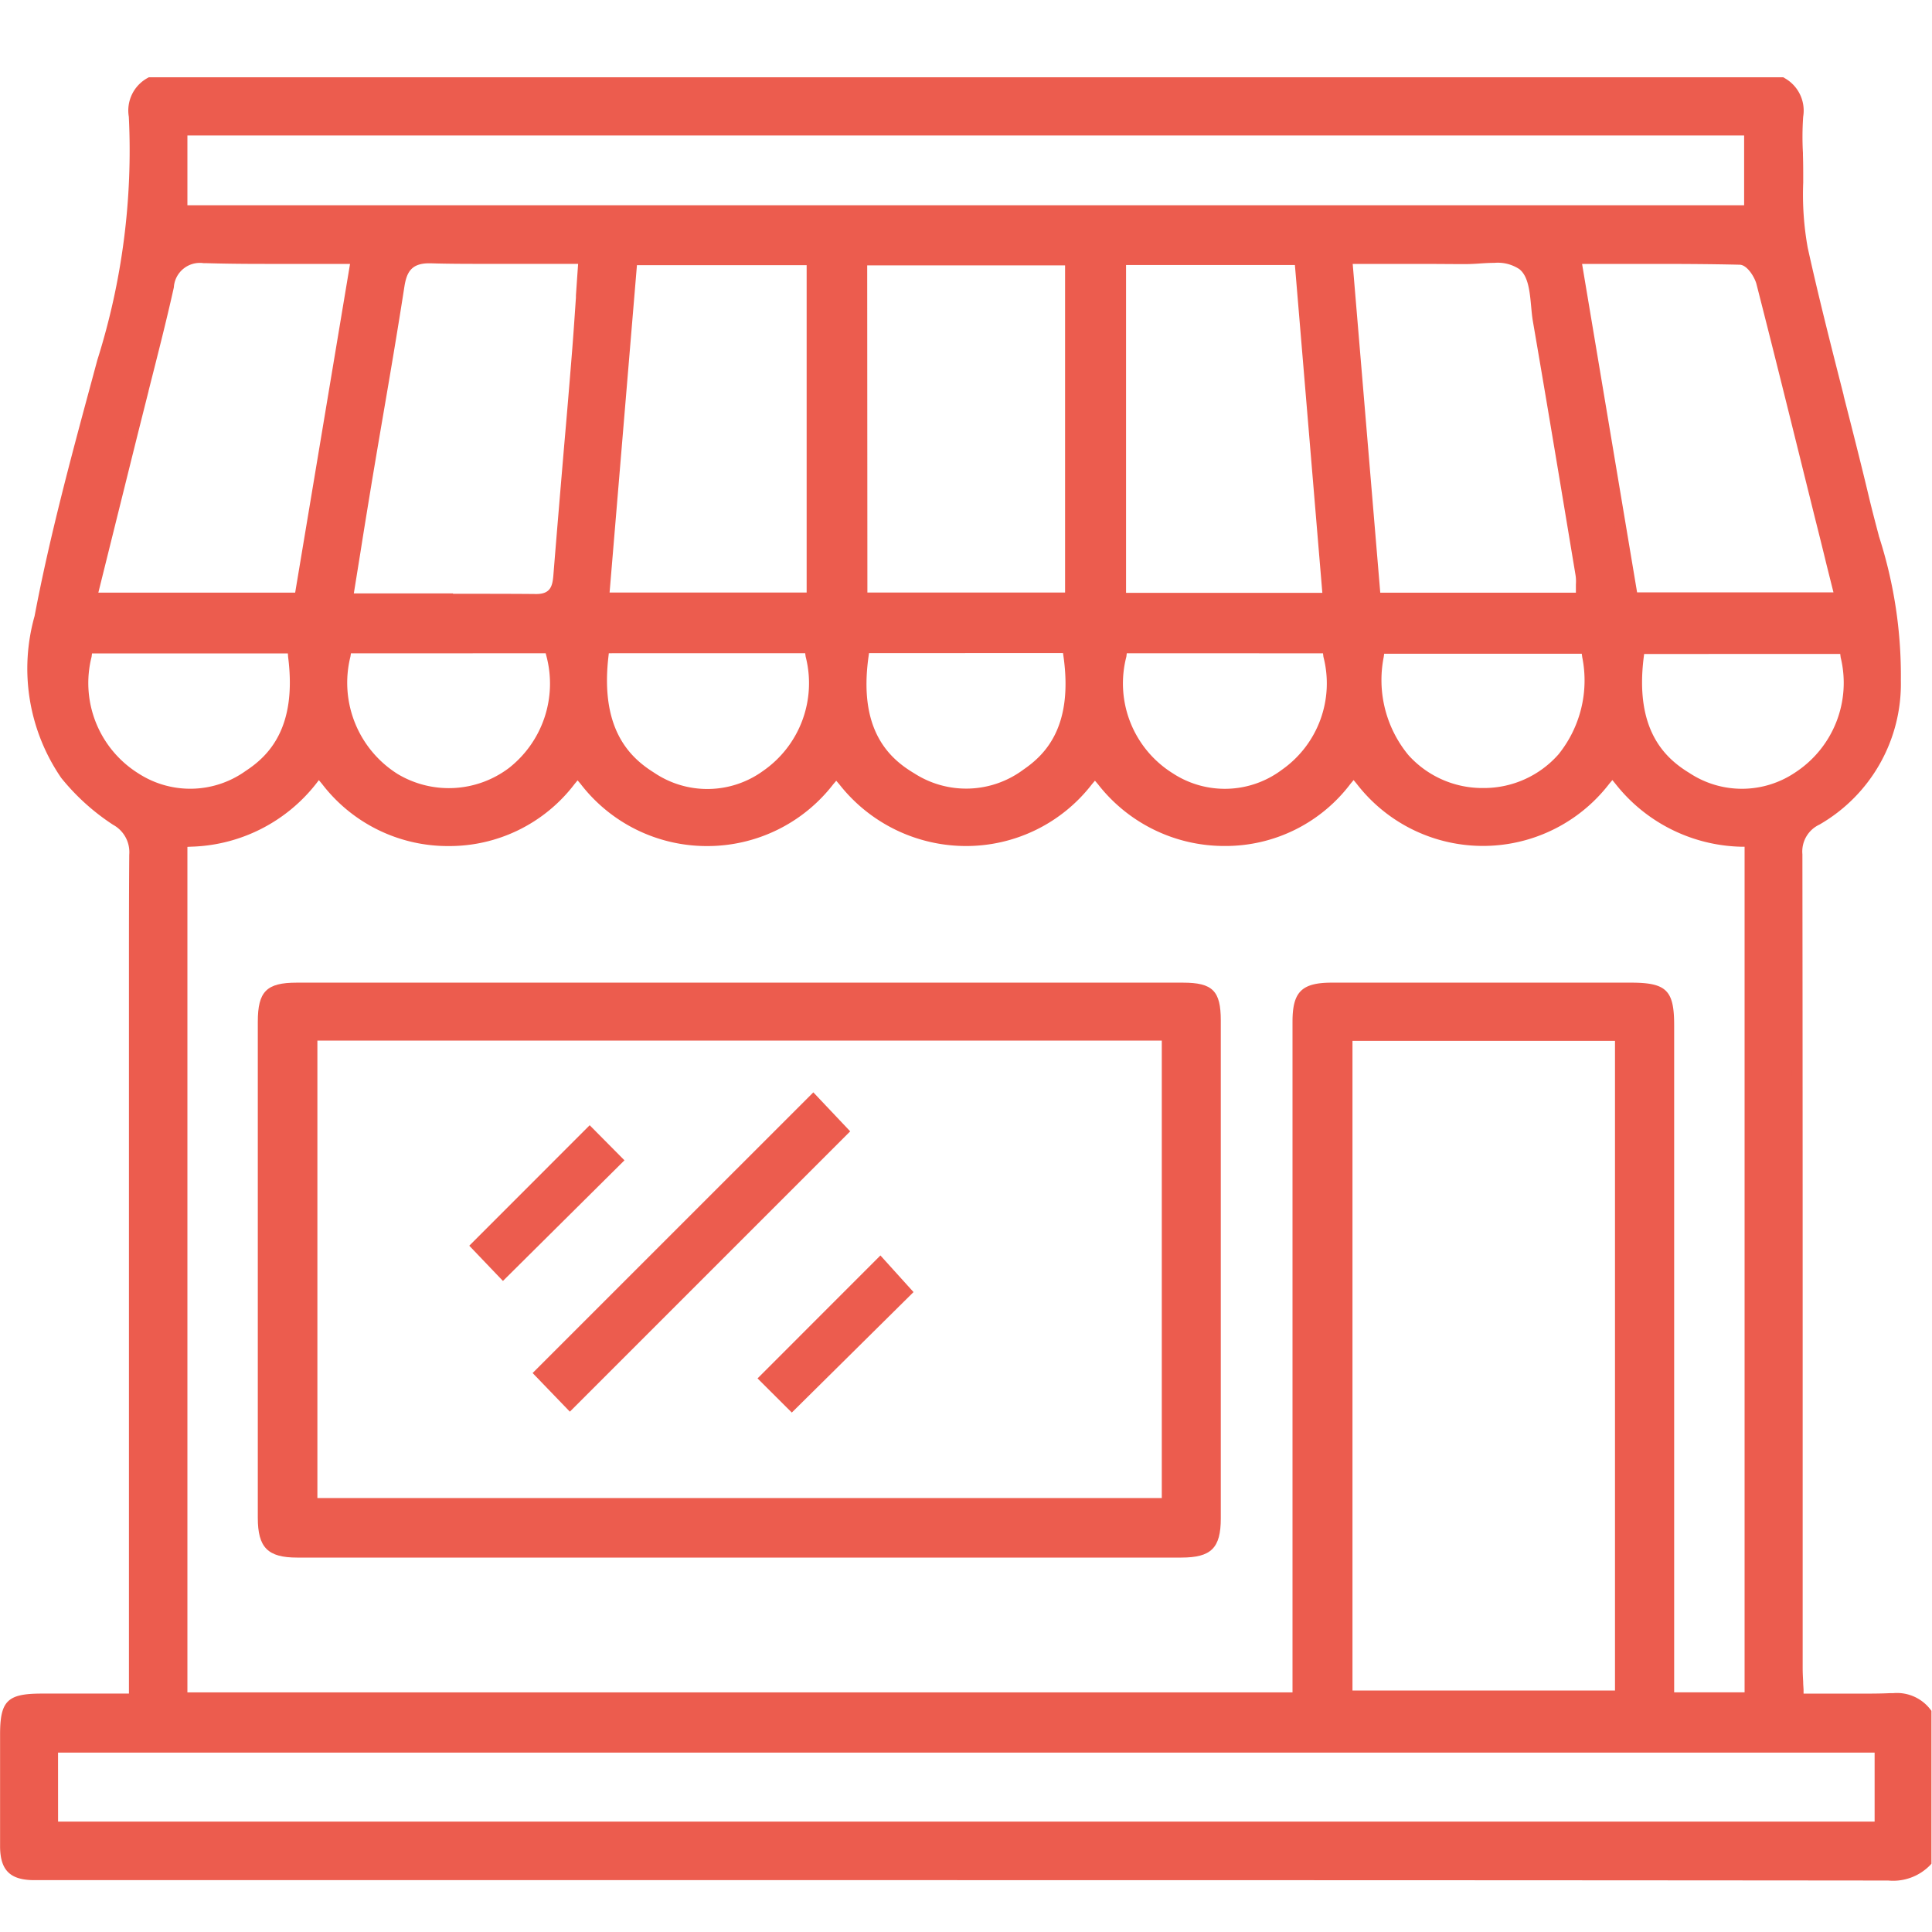
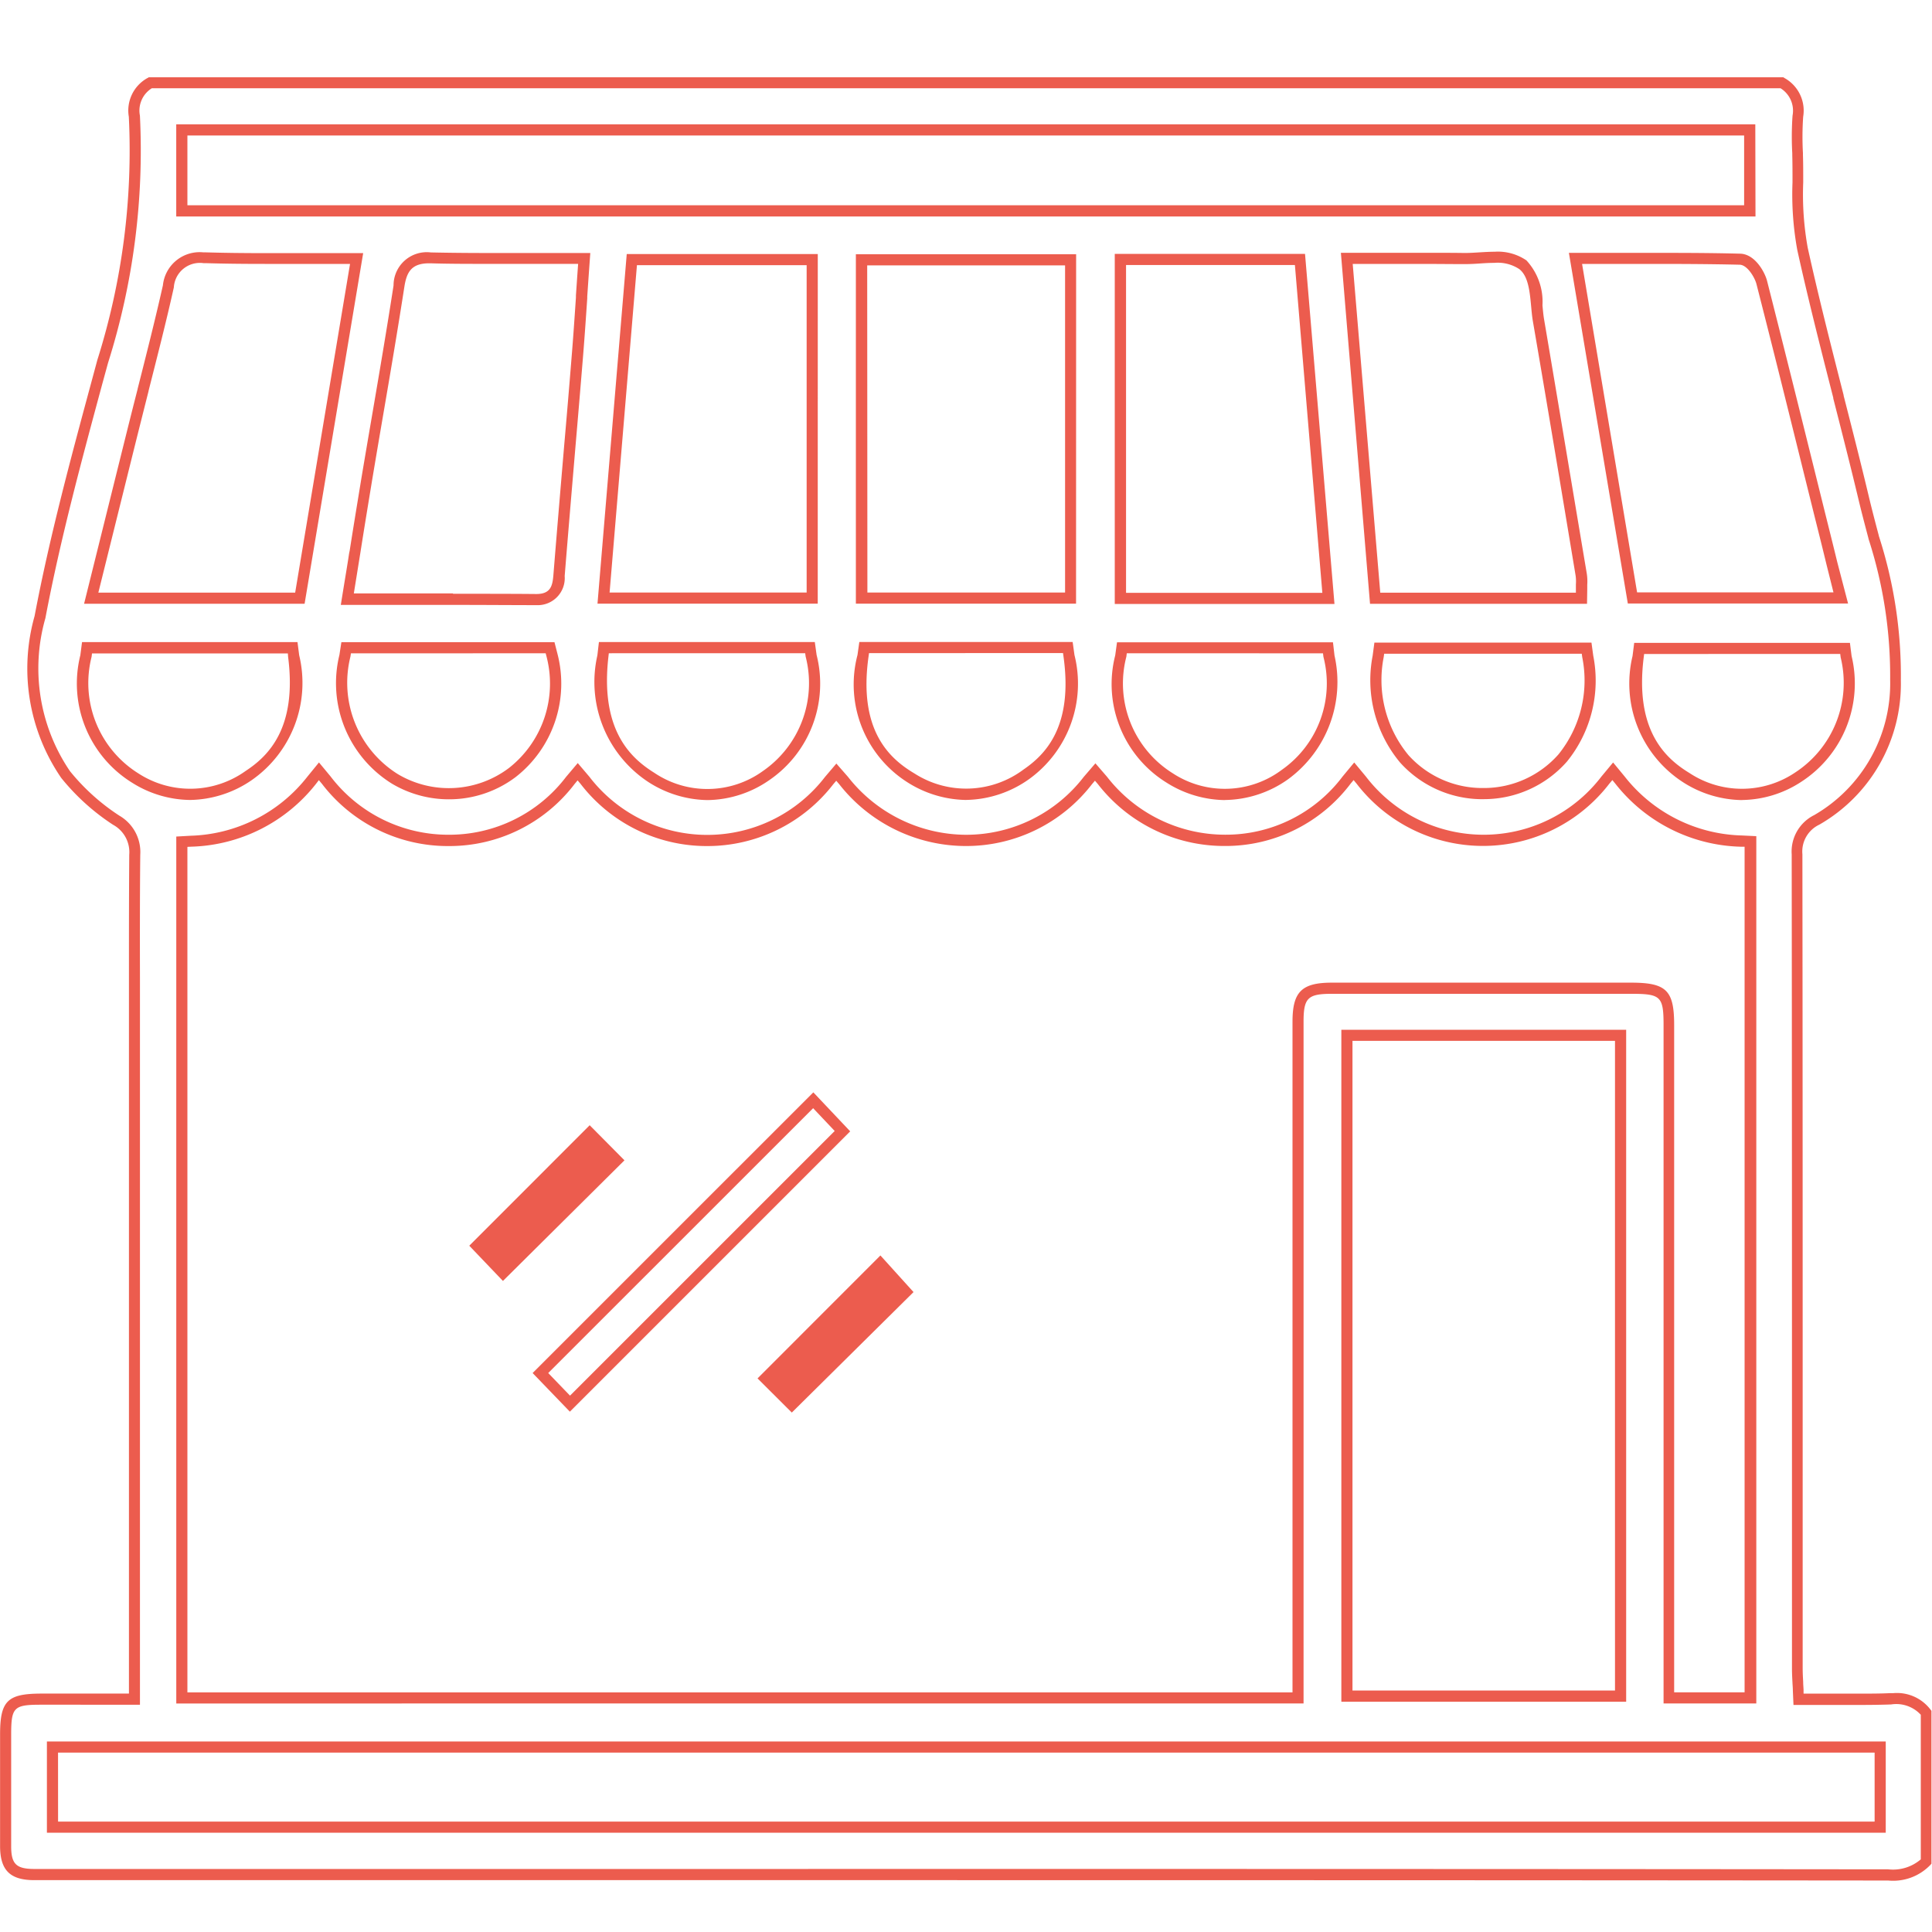
<svg xmlns="http://www.w3.org/2000/svg" width="50" height="50" viewBox="0 0 50 50">
  <defs>
    <clipPath id="clip-path">
      <rect id="Rectangle_12" data-name="Rectangle 12" width="50" height="50" transform="translate(121 178)" fill="#ec5c4e" stroke="#707070" stroke-width="1" />
    </clipPath>
  </defs>
  <g id="restauration-commerces" transform="translate(-121 -178)" clip-path="url(#clip-path)">
    <g id="Groupe_12" data-name="Groupe 12" transform="translate(121.15 180.15)">
      <g id="Groupe_23" data-name="Groupe 23" transform="translate(-0.15 -0.15)">
-         <path id="Tracé_12" data-name="Tracé 12" d="M48.8,41.823c-.492.018-.975.014-1.487.01-.218,0-.439,0-.663,0H46.41l-.01-.235c0-.07-.007-.136-.01-.2-.007-.128-.013-.248-.013-.369V36.038c0-5.267,0-10.714-.007-16.071a.913.913,0,0,1,.51-.891,4.068,4.068,0,0,0,2.038-3.613,11.6,11.6,0,0,0-.565-3.7c-.088-.332-.179-.675-.26-1.016-.209-.874-.435-1.76-.654-2.617-.319-1.252-.65-2.546-.933-3.831a7.887,7.887,0,0,1-.121-1.721c0-.233,0-.473-.007-.705l0-.05a7.665,7.665,0,0,1,.006-.96A.824.824,0,0,0,45.969,0H3.743a.822.822,0,0,0-.41.865,18.11,18.11,0,0,1-.82,6.345l-.144.534C1.832,9.729,1.278,11.782.891,13.826A4.862,4.862,0,0,0,1.554,17.9a5.634,5.634,0,0,0,1.308,1.181.95.95,0,0,1,.481.893c-.011,1.066-.01,2.151-.008,3.2q0,.579,0,1.158v17.5H2.4c-.5,0-1,0-1.488,0-.782,0-.909.131-.909.916v.744q0,1.073,0,2.146c0,.541.2.733.744.733q3.1,0,6.21,0H20.77c9.233,0,18.656,0,27.95.01h0a1.207,1.207,0,0,0,.989-.343V42.184a.98.98,0,0,0-.916-.361M47.635,14.851a2.9,2.9,0,0,1-1.24,3.117,2.709,2.709,0,0,1-1.454.448,2.746,2.746,0,0,1-1.438-.432,2.913,2.913,0,0,1-1.251-3.132l.027-.215h5.329Zm-6.979,8.58H34.319c-.7,0-.871.17-.872.867q0,5.981,0,11.962V41.8H4.562V19.637l.232-.013a4.119,4.119,0,0,0,3.129-1.582l.187-.232.192.228a3.965,3.965,0,0,0,3.156,1.56h.012a3.935,3.935,0,0,0,3.151-1.555l.187-.224.189.223A3.984,3.984,0,0,0,18.142,19.6h.017a3.981,3.981,0,0,0,3.156-1.549l.185-.218.187.216a4.032,4.032,0,0,0,3.163,1.55h0a3.977,3.977,0,0,0,3.156-1.551l.186-.22.187.219A4.006,4.006,0,0,0,31.544,19.6h.02A3.917,3.917,0,0,0,34.7,18.04l.188-.228.19.227a3.947,3.947,0,0,0,3.163,1.56h0A3.939,3.939,0,0,0,41.4,18.041l.19-.228.188.229a4.127,4.127,0,0,0,3.139,1.578l.234.011V41.8H43.037V24.391c0-.825-.136-.959-.973-.959ZM41.8,41.752H34.714v-17.1H41.8ZM14.09,14.62l.047.185a2.922,2.922,0,0,1-1.024,3.044,2.727,2.727,0,0,1-3.033.167,2.925,2.925,0,0,1-1.3-3.188l.032-.208ZM8.845,13.369l.046-.285c.051-.314.1-.62.148-.921.1-.645.2-1.268.308-1.89q.134-.8.272-1.607c.19-1.115.387-2.267.563-3.4.06-.387.2-.742.817-.73.872.019,1.731.016,2.64.012l1.073,0h.264l-.019.263c-.018.257-.035.509-.052.756-.037.543-.072,1.056-.115,1.576q-.1,1.191-.2,2.382c-.09,1.057-.182,2.151-.269,3.227-.018.219-.05.627-.585.627H13.73c-1.1-.007-2.195-.006-3.35-.005H8.845Zm6.639,1.247h5.333l.03.212a2.893,2.893,0,0,1-1.156,3.093,2.719,2.719,0,0,1-1.523.5,2.751,2.751,0,0,1-1.461-.448,2.969,2.969,0,0,1-1.248-3.137Zm-.01-1.282.732-8.761h4.668v8.761Zm6.716,1.493.03-.211h5.271l.03.211a2.918,2.918,0,0,1-1.1,3.066,2.612,2.612,0,0,1-2.981.1,2.874,2.874,0,0,1-1.254-3.169M22.155,4.58h5.4v8.754h-5.4Zm6.708,10.253.029-.213h5.335l.025.217a2.99,2.99,0,0,1-1.14,3.06,2.594,2.594,0,0,1-2.981.094,2.873,2.873,0,0,1-1.269-3.158m-.009-1.489V4.571H33.5l.734,8.772Zm11.933-.36c0,.034,0,.07,0,.11v.246h-5.34l-.73-8.8h1.1c.668,0,1.3,0,1.941,0,.117,0,.244-.007.379-.015a1.671,1.671,0,0,1,1.134.176,1.483,1.483,0,0,1,.361,1.065c.012.133.024.258.043.369.378,2.227.747,4.449,1.1,6.6a1.185,1.185,0,0,1,.008.246m.135,1.649.029.212a3.187,3.187,0,0,1-.646,2.628,2.716,2.716,0,0,1-2.035.923h-.027a2.714,2.714,0,0,1-2.04-.9,3.191,3.191,0,0,1-.675-2.65l.028-.213Zm4.533-9.462c.4,1.581.8,3.191,1.19,4.749l.325,1.31c.1.4.2.8.3,1.211l.222.89H42.1L40.629,4.544h1.156c1.068,0,2.076,0,3.1.02.29.007.516.4.568.606M4.561,1.217H45.138v2.1H4.561ZM2.6,11.786c.229-.922.454-1.827.679-2.732q.137-.551.277-1.1c.223-.878.453-1.787.656-2.684a.826.826,0,0,1,.965-.74c.842.025,1.674.021,2.554.016.35,0,.7,0,1.062,0h.29L7.617,13.337h-5.4Zm-.519,3.05.028-.214H7.428l.028.214A2.936,2.936,0,0,1,6.29,17.93a2.744,2.744,0,0,1-1.513.485,2.723,2.723,0,0,1-1.421-.424,2.888,2.888,0,0,1-1.274-3.155M48.515,45.144H1.214V43.069h47.3Z" transform="translate(0.144 0.144)" fill="#ec5c4e" />
        <path id="Tracé_12_-_Contour" data-name="Tracé 12 - Contour" d="M48.717,46.518h0c-9.363-.009-18.967-.01-27.95-.01H.74c-.628,0-.886-.255-.888-.877,0-.734,0-1.485,0-2.147v-.744c0-.868.187-1.056,1.053-1.06H3.187V24.328q0-.579,0-1.158v-.032c0-1.039,0-2.114.008-3.17a.806.806,0,0,0-.419-.773,5.771,5.771,0,0,1-1.341-1.212,5,5,0,0,1-.69-4.189c.388-2.051.943-4.106,1.48-6.093l.144-.534A17.984,17.984,0,0,0,3.184.872a.96.96,0,0,1,.478-1L3.7-.15H46l.035.021a.963.963,0,0,1,.481,1,7.533,7.533,0,0,0-.006.939l0,.052c.008.236.007.477.007.711a7.777,7.777,0,0,0,.117,1.69c.282,1.278.611,2.567.929,3.814l0,.012c.22.86.446,1.746.654,2.619.08.337.17.677.257,1.006l0,.006a11.712,11.712,0,0,1,.57,3.743,4.2,4.2,0,0,1-2.11,3.729.768.768,0,0,0-.438.766c.007,5.423.007,11.08.007,16.071V41.02c0,.116.006.233.013.356v.005c0,.063.007.13.01.2l0,.1h.1c.225,0,.446,0,.664,0h.009c.214,0,.422,0,.628,0,.326,0,.594,0,.844-.013h.083a1.089,1.089,0,0,1,.953.421l.029.038v3.956l-.038.041A1.336,1.336,0,0,1,48.717,46.518Zm-27.953-.3c8.984,0,18.588,0,27.951.01l0,.144v-.144a1.106,1.106,0,0,0,.845-.258V42.228a.863.863,0,0,0-.767-.267c-.253.009-.524.013-.854.013-.207,0-.416,0-.631,0H47.3c-.218,0-.438,0-.662,0h-.373l-.016-.373c0-.07-.007-.135-.01-.2v-.006c-.007-.128-.013-.248-.013-.372V36.032c0-4.991,0-10.648-.007-16.071a1.053,1.053,0,0,1,.582-1.016,3.935,3.935,0,0,0,1.966-3.5,11.5,11.5,0,0,0-.561-3.653l0-.006c-.087-.331-.178-.673-.259-1.013-.208-.872-.434-1.756-.652-2.612l0-.016c-.319-1.249-.648-2.54-.931-3.823a7.993,7.993,0,0,1-.124-1.753c0-.231,0-.47-.006-.7l0-.049a7.777,7.777,0,0,1,.007-.978.682.682,0,0,0-.311-.708H3.779a.68.68,0,0,0-.308.708,18.234,18.234,0,0,1-.825,6.4L2.5,7.775c-.535,1.982-1.089,4.031-1.475,6.072a4.73,4.73,0,0,0,.636,3.961,5.5,5.5,0,0,0,1.276,1.15,1.088,1.088,0,0,1,.543,1.013c-.011,1.054-.01,2.128-.008,3.166v.032q0,.579,0,1.159v17.64H.905c-.7,0-.765.068-.766.772v.744c0,.662,0,1.412,0,2.145,0,.463.131.589.6.59H20.764Zm27.889-.937H1.064V42.919H48.653Zm-47.3-.288H48.365V43.207H1.352Zm32.233-3.057H4.412V19.5l.368-.021a3.982,3.982,0,0,0,3.025-1.529l.3-.368.3.362a3.829,3.829,0,0,0,3.046,1.509h.011a3.8,3.8,0,0,0,3.04-1.5l.3-.355.3.353a3.847,3.847,0,0,0,3.036,1.506h.017a3.844,3.844,0,0,0,3.046-1.5l.294-.346.3.343a3.9,3.9,0,0,0,3.054,1.5,3.842,3.842,0,0,0,3.05-1.5l.3-.349.3.347a3.869,3.869,0,0,0,3.05,1.5h.02a3.78,3.78,0,0,0,3.028-1.507l.3-.362.3.361a3.837,3.837,0,0,0,6.1,0l.3-.361.3.364a3.989,3.989,0,0,0,3.035,1.525l.371.018V41.935h-2.4V24.385c0-.746-.07-.815-.829-.815H34.313c-.618,0-.727.108-.727.722q0,5.981,0,11.962ZM4.7,41.649H33.3V36.254q0-5.981,0-11.962c0-.774.238-1.01,1.016-1.011h7.744c.919,0,1.117.2,1.117,1.1V41.647H45V19.763l-.1,0a4.264,4.264,0,0,1-3.244-1.63l-.078-.095-.079.094a4.125,4.125,0,0,1-6.54,0l-.078-.094-.078.094a4.053,4.053,0,0,1-3.25,1.612h-.021a4.142,4.142,0,0,1-3.268-1.6l-.077-.09-.077.091a4.113,4.113,0,0,1-3.266,1.6,4.17,4.17,0,0,1-3.275-1.6l-.077-.089-.077.09a4.117,4.117,0,0,1-3.266,1.6h-.02a4.119,4.119,0,0,1-3.253-1.608l-.078-.092-.077.093a4.071,4.071,0,0,1-3.261,1.607h-.012a4.1,4.1,0,0,1-3.267-1.612l-.079-.094-.077.1A4.256,4.256,0,0,1,4.8,19.762l-.1.005Zm37.235.241H34.564V24.5h7.371ZM34.852,41.6h6.794V24.787H34.852ZM18.162,18.556a2.894,2.894,0,0,1-1.537-.47,3.1,3.1,0,0,1-1.315-3.275l.04-.345h5.587l.047.336a3.025,3.025,0,0,1-1.218,3.233A2.859,2.859,0,0,1,18.162,18.556Zm-2.556-3.8-.01.09c-.218,1.893.57,2.618,1.181,3A2.458,2.458,0,0,0,19.6,17.8,2.762,2.762,0,0,0,20.7,14.842l-.012-.087Zm15.943,3.8a2.881,2.881,0,0,1-1.5-.446,3,3,0,0,1-1.337-3.3l.046-.338h5.589l.04.344a3.12,3.12,0,0,1-1.2,3.2A2.875,2.875,0,0,1,31.55,18.554Zm-2.538-3.8L29,14.846a2.742,2.742,0,0,0,1.2,3.016,2.46,2.46,0,0,0,2.825-.09A2.732,2.732,0,0,0,34.1,14.848l-.011-.09Zm15.923,3.8a2.889,2.889,0,0,1-1.513-.453A3.043,3.043,0,0,1,42.1,14.828l.043-.341h5.583l.043.341a3.034,3.034,0,0,1-1.306,3.257A2.851,2.851,0,0,1,44.935,18.554ZM42.4,14.775l-.011.089c-.236,1.891.562,2.613,1.183,2.991a2.464,2.464,0,0,0,2.74-.015,2.77,2.77,0,0,0,1.174-2.977l-.011-.089ZM4.771,18.553a2.867,2.867,0,0,1-1.5-.445,3.02,3.02,0,0,1-1.342-3.3l.044-.34H7.549l.044.34a3.066,3.066,0,0,1-1.229,3.232A2.885,2.885,0,0,1,4.771,18.553ZM2.231,14.761l-.011.088a2.757,2.757,0,0,0,1.206,3.013,2.465,2.465,0,0,0,2.78-.059c.586-.384,1.338-1.108,1.1-2.954L7.3,14.761Zm22.627,3.792a2.9,2.9,0,0,1-1.493-.438A3,3,0,0,1,22.042,14.8l.047-.335h5.521l.047.336a3.048,3.048,0,0,1-1.157,3.2A2.884,2.884,0,0,1,24.858,18.552Zm-2.518-3.8-.012.087c-.271,1.919.547,2.646,1.185,3.025a2.478,2.478,0,0,0,2.826-.1c.566-.388,1.289-1.113,1.034-2.927l-.012-.087ZM11.466,18.536a2.883,2.883,0,0,1-1.465-.4A3.061,3.061,0,0,1,8.634,14.8l.051-.33H14.2l.075.293a3.067,3.067,0,0,1-1.077,3.195A2.858,2.858,0,0,1,11.466,18.536ZM8.932,14.758l-.013.086a2.789,2.789,0,0,0,1.228,3.041,2.583,2.583,0,0,0,2.874-.159,2.776,2.776,0,0,0,.971-2.893l-.02-.076Zm29.3,3.775a2.861,2.861,0,0,1-2.148-.949,3.33,3.33,0,0,1-.71-2.764l.045-.339h5.618l.046.337a3.326,3.326,0,0,1-.68,2.741,2.86,2.86,0,0,1-2.142.973Zm-2.56-3.764-.012.088a3.052,3.052,0,0,0,.64,2.535,2.573,2.573,0,0,0,1.932.852h.026a2.572,2.572,0,0,0,1.927-.873,3.047,3.047,0,0,0,.613-2.514l-.012-.088ZM13.731,13.511h-.007c-.62,0-1.282-.006-2.149-.006H8.67l.073-.452c.049-.3.1-.6.143-.887L8.9,12.1c.1-.64.2-1.244.3-1.855q.134-.8.273-1.608c.19-1.111.386-2.26.562-3.4A.859.859,0,0,1,11,4.383c.471.01.962.015,1.593.015l1.033,0h.01l1.073,0h.418l-.03.417c-.017.24-.033.476-.049.708l0,.048c-.037.546-.072,1.058-.115,1.578q-.093,1.136-.191,2.273l-.014.165c-.088,1.04-.179,2.114-.264,3.171A.7.7,0,0,1,13.731,13.511Zm-2.156-.294c.868,0,1.531,0,2.15.006h.006c.372,0,.419-.214.441-.495.085-1.057.176-2.133.264-3.173l.014-.165q.1-1.136.191-2.272c.043-.517.077-1.028.114-1.569l0-.052c.016-.233.032-.468.049-.709l.008-.109h-.109l-1.072,0h-.01l-1.034,0c-.633,0-1.126,0-1.6-.015h-.027c-.46,0-.585.223-.645.609-.177,1.142-.373,2.293-.563,3.4q-.137.8-.272,1.607c-.1.61-.2,1.214-.3,1.853l-.011.069c-.047.291-.094.586-.143.888l-.019.118h2.566Zm22.811.264H28.7V4.421h4.924Zm-5.394-.288h5.08l-.71-8.484H28.992Zm11.93.283H35.306l-.754-9.084h.423l1.64,0c.44,0,.8,0,1.139.005h.017c.111,0,.233-.008.351-.015s.271-.017.407-.017a1.312,1.312,0,0,1,.824.223,1.577,1.577,0,0,1,.416,1.165c.012.129.023.251.041.358.375,2.21.741,4.415,1.1,6.548l.008.05a1.311,1.311,0,0,1,.01.275v.008c0,.03,0,.062,0,.1Zm-5.351-.288h5.063v-.1c0-.039,0-.074,0-.108v-.007a1.059,1.059,0,0,0-.006-.217l-.008-.05c-.354-2.132-.72-4.337-1.1-6.547-.02-.117-.032-.251-.044-.379-.036-.385-.073-.782-.306-.965a1.013,1.013,0,0,0-.647-.162c-.127,0-.26.008-.389.017s-.25.015-.369.015h-.02c-.336,0-.7-.005-1.137-.005l-1.64,0h-.11Zm-27.838.287H2.026l.562-2.261c.184-.739.365-1.47.547-2.2q.137-.551.278-1.1l0-.006c.222-.875.452-1.781.653-2.674a.955.955,0,0,1,1.048-.853h.062c.446.013.931.02,1.526.02.336,0,.676,0,1.023,0H7.77c.336,0,.675,0,1.019,0h.46Zm-5.338-.288H7.489L8.909,4.68h-.12c-.343,0-.682,0-1.018,0H7.727c-.348,0-.688,0-1.025,0-.6,0-1.086-.006-1.534-.02H5.115a.675.675,0,0,0-.766.628c-.2.9-.432,1.8-.655,2.681l0,.006q-.139.55-.277,1.1c-.182.73-.363,1.461-.547,2.2Zm18.618.286h-5.7l.757-9.049h4.944Zm-5.387-.288h5.1V4.712H16.334Zm12.072.288H22V4.43H27.7Zm-5.4-.288h5.116V4.718H22.293Zm25.38.284h-5.7L40.453,4.394h2.162c.672,0,1.467,0,2.269.021.392.009.648.494.7.714.4,1.575.8,3.179,1.185,4.73l.33,1.33c.1.4.2.8.3,1.211Zm-5.46-.288H47.3l-.178-.711c-.1-.414-.2-.813-.3-1.211l-.33-1.33c-.384-1.551-.782-3.154-1.185-4.728-.043-.167-.234-.493-.432-.5-.8-.019-1.592-.021-2.262-.021H40.794Zm3.064-9.729H4.411V1.067H45.277ZM4.7,3.162H44.988V1.356H4.7Z" transform="translate(0.15 0.15)" fill="#ec5c4e" />
-         <path id="Tracé_13" data-name="Tracé 13" d="M91.741,238.506H68.81c-.7,0-.864.163-.864.87q0,6.418,0,12.836c0,.686.2.884.872.885q11.441,0,22.882,0c.7,0,.879-.179.88-.869,0-4.378,0-8.713,0-12.884,0-.688-.149-.837-.838-.837m-.4,13.337H69.2V239.716H91.337Z" transform="translate(-61.126 -214.93)" fill="#ec5c4e" />
-         <path id="Tracé_13_-_Contour" data-name="Tracé 13 - Contour" d="M85.832,238.355h5.9c.771,0,.982.211.982.981,0,4.193,0,8.528,0,12.885,0,.767-.249,1.013-1.024,1.013q-11.441,0-22.882,0c-.759,0-1.016-.26-1.016-1.029q0-6.418,0-12.836c0-.787.226-1.014,1.008-1.014H85.832Zm-5.148,14.592h11.01c.618,0,.735-.115.736-.725,0-4.356,0-8.691,0-12.884,0-.609-.085-.693-.694-.693H68.8c-.619,0-.72.1-.72.726q0,6.418,0,12.836c0,.609.129.74.728.741ZM69.046,239.566H91.475v12.415H69.046Zm22.141.288H69.334v11.839H91.187Z" transform="translate(-61.12 -214.924)" fill="#ec5c4e" />
-         <path id="Tracé_14" data-name="Tracé 14" d="M141.658,275.884l7.053-7.052-.756-.8-7.061,7.059Z" transform="translate(-126.908 -241.557)" fill="#ec5c4e" />
        <path id="Tracé_14_-_Contour" data-name="Tracé 14 - Contour" d="M141.648,276.082l-.964-1,7.265-7.264.954,1.009Zm-.56-1,.564.585,6.85-6.849-.558-.59Z" transform="translate(-126.9 -241.548)" fill="#ec5c4e" />
        <path id="Tracé_15" data-name="Tracé 15" d="M127.8,277.373l-.7-.7-2.915,2.915.672.7Z" transform="translate(-111.847 -249.345)" fill="#ec5c4e" />
        <path id="Tracé_15_-_Contour" data-name="Tracé 15 - Contour" d="M127.1,276.458l.9.908-3.145,3.122-.871-.912Zm.492.906-.493-.5-2.713,2.713.473.5Z" transform="translate(-111.839 -249.337)" fill="#ec5c4e" />
        <path id="Tracé_16" data-name="Tracé 16" d="M200.854,314.709l2.951-2.921-.663-.733-2.971,2.972Z" transform="translate(-180.361 -280.352)" fill="#ec5c4e" />
        <path id="Tracé_16_-_Contour" data-name="Tracé 16 - Contour" d="M200.845,314.9l-.887-.884,3.18-3.182.857.948Zm-.479-.885.48.478,2.752-2.723-.469-.518Z" transform="translate(-180.353 -280.343)" fill="#ec5c4e" />
      </g>
    </g>
  </g>
</svg>